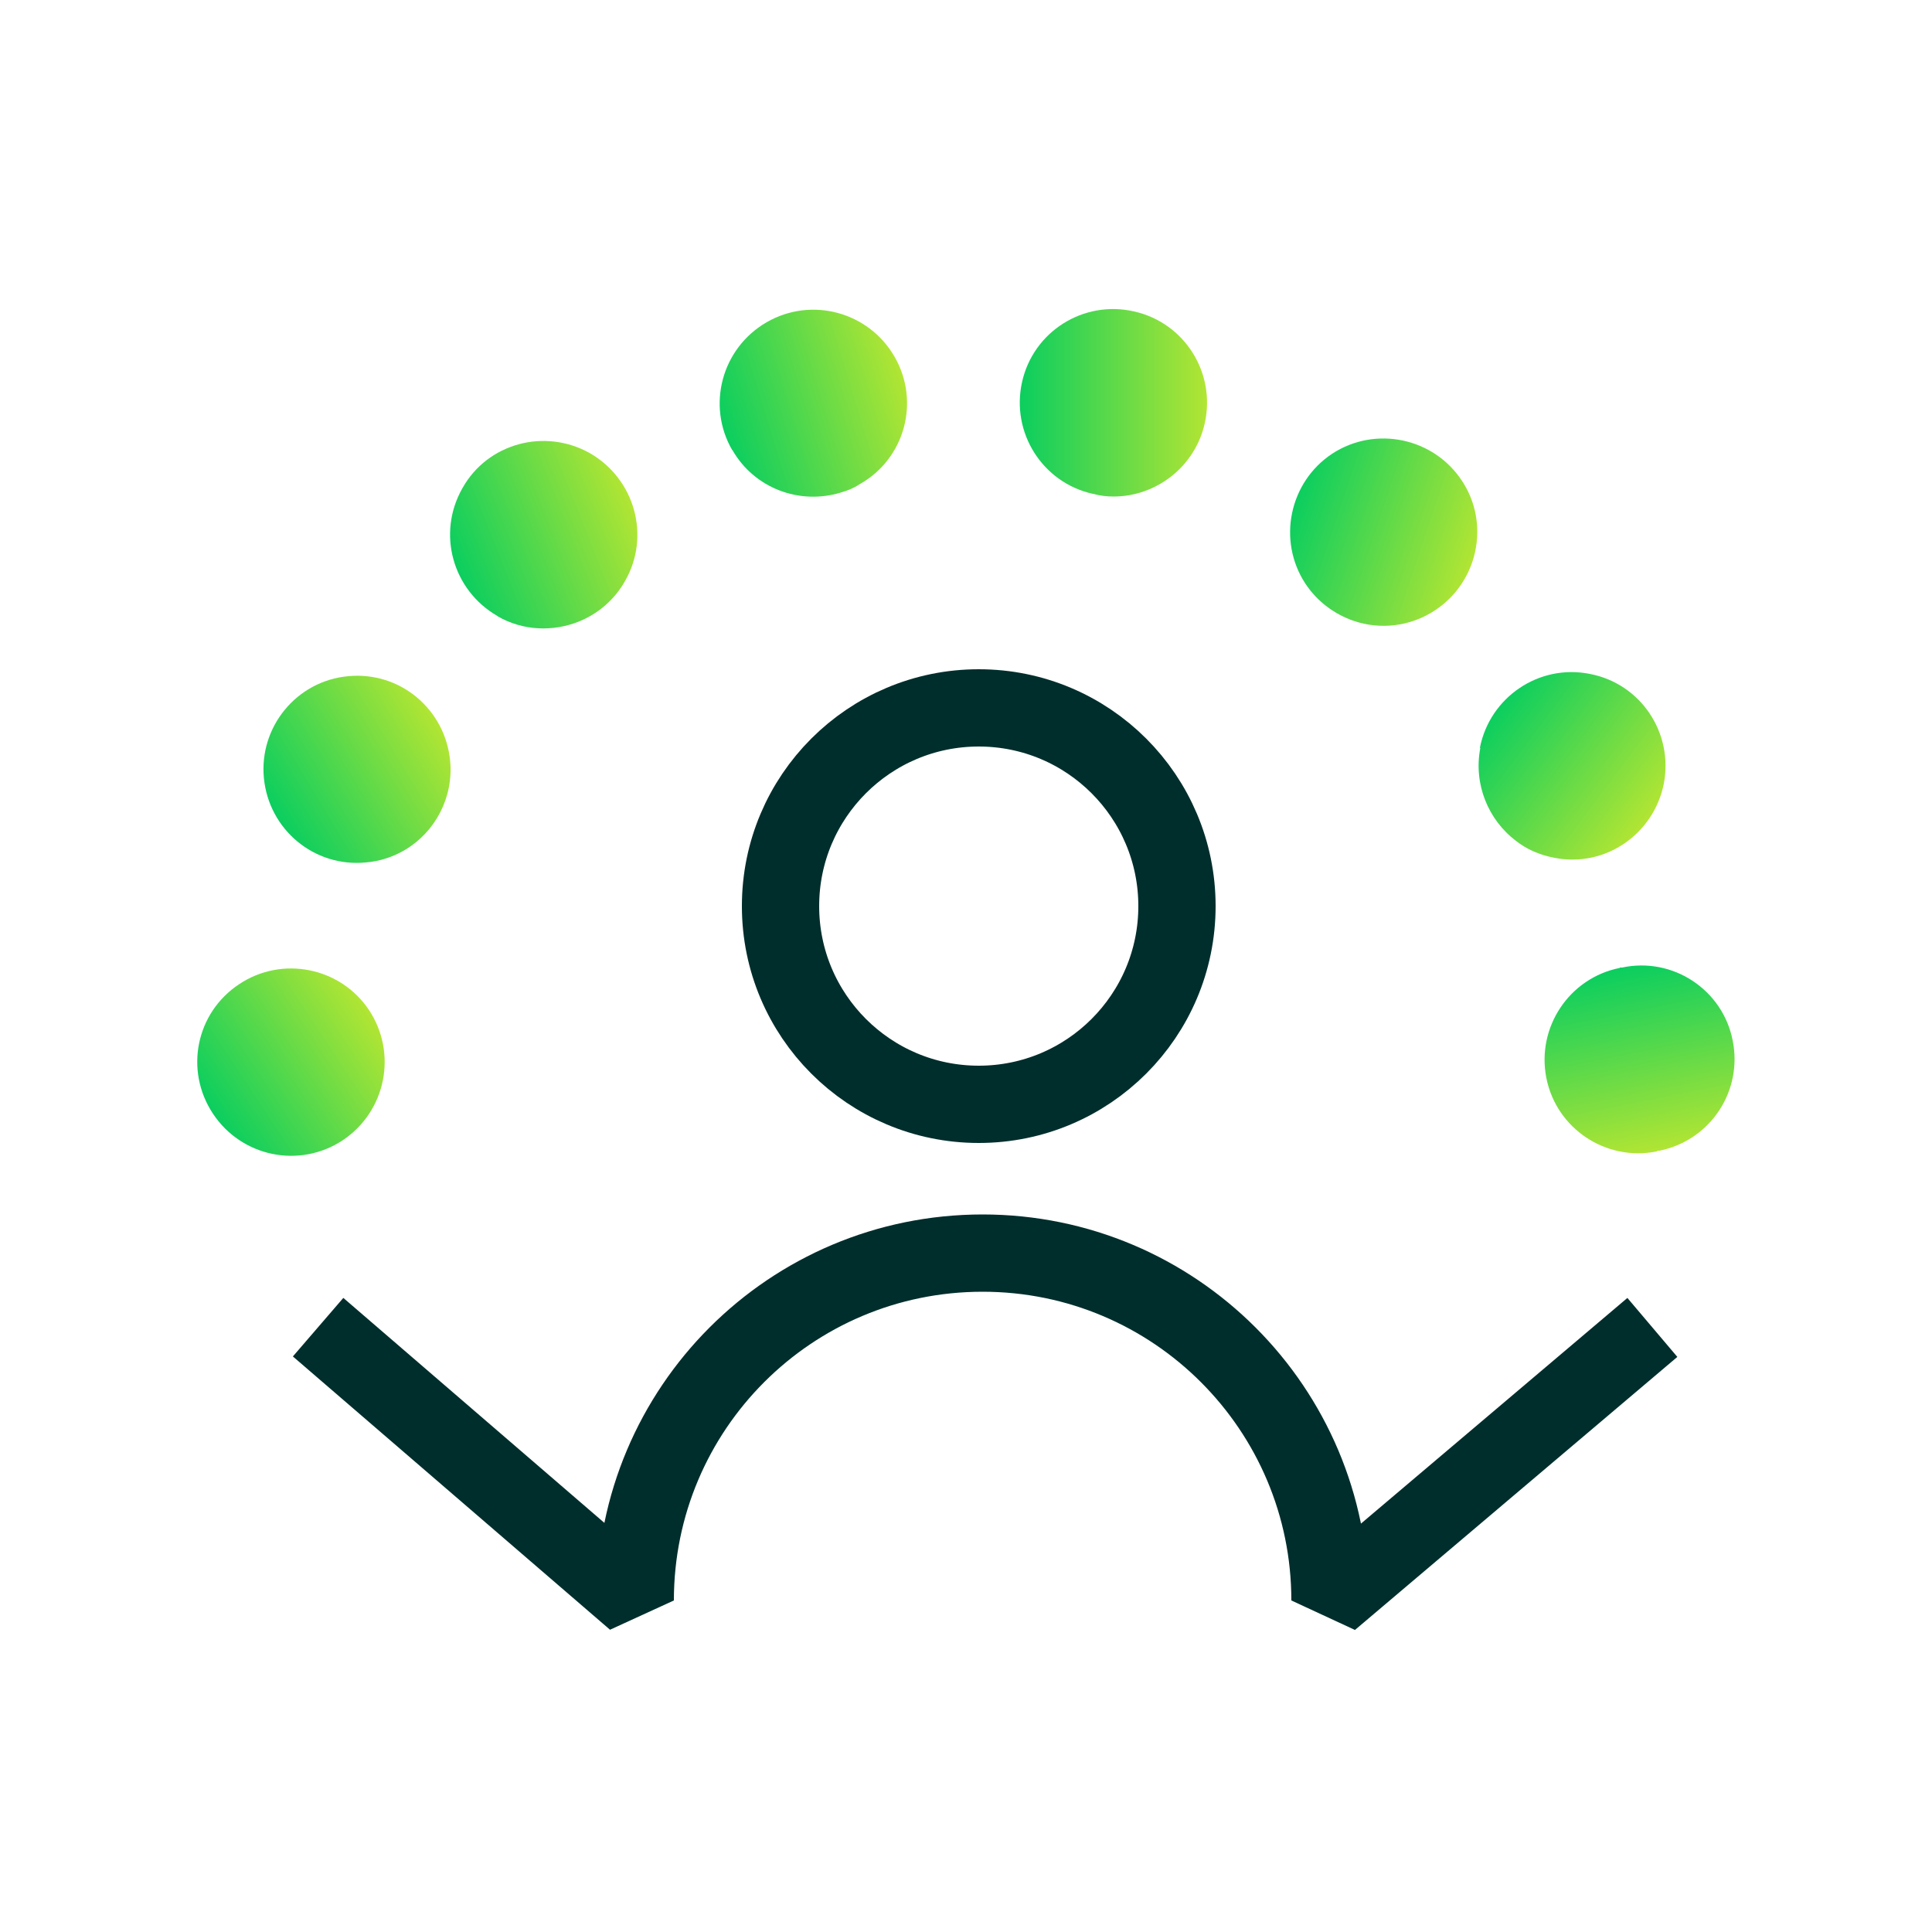
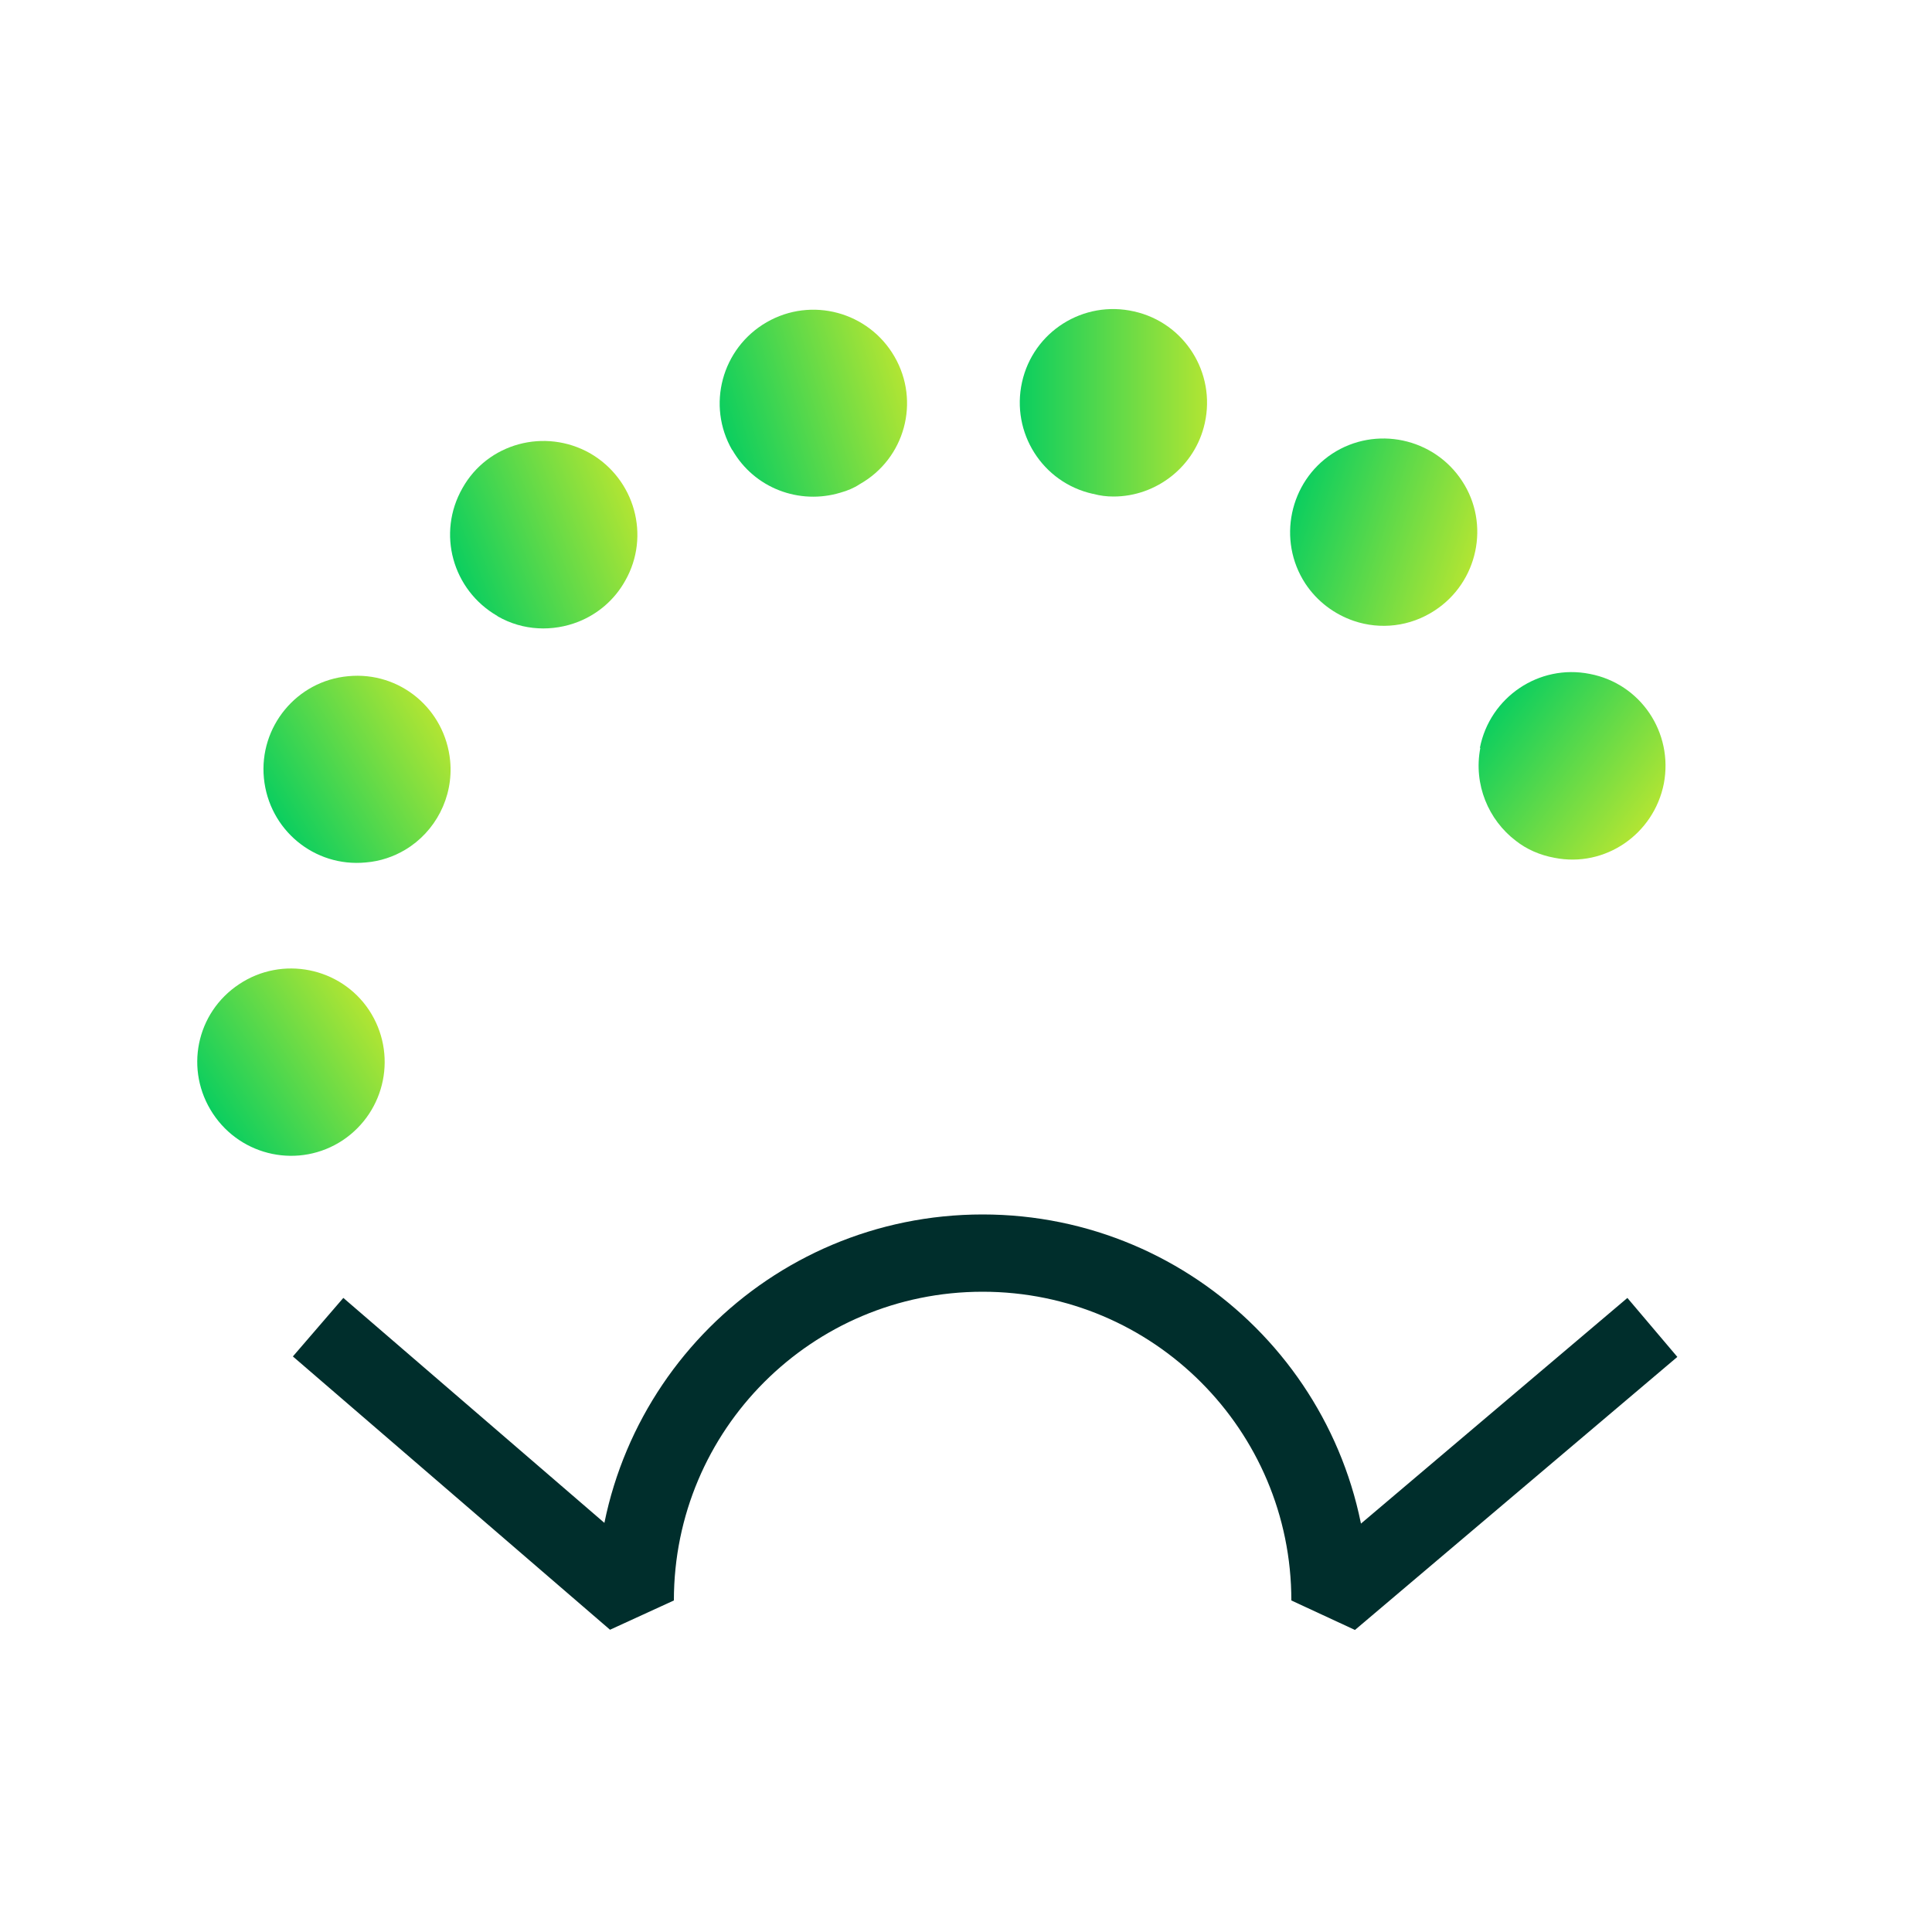
<svg xmlns="http://www.w3.org/2000/svg" xmlns:xlink="http://www.w3.org/1999/xlink" id="Layer_1" viewBox="0 0 50 50">
  <defs>
    <style>.cls-1{fill:url(#linear-gradient);}.cls-2{stroke-miterlimit:10;}.cls-2,.cls-3{fill:none;stroke:#002e2c;stroke-width:2px;}.cls-3{stroke-linecap:square;stroke-linejoin:bevel;}.cls-4{fill:url(#linear-gradient-8);}.cls-5{fill:url(#linear-gradient-3);}.cls-6{fill:url(#linear-gradient-4);}.cls-7{fill:url(#linear-gradient-2);}.cls-8{fill:url(#linear-gradient-6);}.cls-9{fill:url(#linear-gradient-7);}.cls-10{fill:url(#linear-gradient-5);}</style>
    <linearGradient id="linear-gradient" x1="61.89" y1="-116.57" x2="66.73" y2="-116.57" gradientTransform="translate(18.11 160.2) rotate(-33.44)" gradientUnits="userSpaceOnUse">
      <stop offset="0" stop-color="#0bce5f" />
      <stop offset="1" stop-color="#b2e533" />
    </linearGradient>
    <linearGradient id="linear-gradient-2" x1="56.4" y1="-115.37" x2="61.24" y2="-115.37" gradientTransform="translate(18.34 149.09) rotate(-31.04)" xlink:href="#linear-gradient" />
    <linearGradient id="linear-gradient-3" x1="38.24" y1="-83.69" x2="43.09" y2="-83.69" gradientTransform="translate(7.07 106.61) rotate(-21.6)" xlink:href="#linear-gradient" />
    <linearGradient id="linear-gradient-4" x1="36.35" y1="-67.31" x2="41.2" y2="-67.31" gradientTransform="translate(3.6 86.14) rotate(-16.96)" xlink:href="#linear-gradient" />
    <linearGradient id="linear-gradient-5" x1="26.39" y1="10.42" x2="31.24" y2="10.42" gradientTransform="matrix(1, 0, 0, 1, 0, 0)" xlink:href="#linear-gradient" />
    <linearGradient id="linear-gradient-6" x1="40.7" y1="100.66" x2="45.54" y2="100.66" gradientTransform="translate(26.74 -95.36) rotate(18.44)" xlink:href="#linear-gradient" />
    <linearGradient id="linear-gradient-7" x1="79.73" y1="187.37" x2="84.58" y2="187.37" gradientTransform="translate(87.47 -179.35) rotate(36.9)" xlink:href="#linear-gradient" />
    <linearGradient id="linear-gradient-8" x1="236.75" y1="312.27" x2="241.6" y2="312.27" gradientTransform="translate(301.8 -268.29) rotate(78.7)" xlink:href="#linear-gradient" />
  </defs>
  <path class="cls-3" d="M42,35l-7.58,6.42c0-4.96-4.02-8.99-8.99-8.99s-8.99,4.02-8.99,8.99l-7.45-6.42" />
-   <circle class="cls-2" cx="25.33" cy="23.45" r="5.13" />
  <path class="cls-1" d="M5.51,28.82c-.74-1.12-.44-2.61,.68-3.35h0c1.11-.74,2.62-.44,3.36,.67h0c.74,1.12,.44,2.62-.68,3.37h0c-1.12,.74-2.62,.43-3.36-.69Z" />
  <path class="cls-7" d="M9.47,22.32c-1.34,.13-2.51-.85-2.64-2.18h0c-.13-1.33,.85-2.52,2.18-2.64h0c1.34-.13,2.51,.85,2.64,2.19h0c.09,.95-.39,1.84-1.16,2.3h0c-.3,.18-.65,.3-1.02,.33Z" />
  <path class="cls-5" d="M12.87,15.94c-1.16-.67-1.57-2.14-.9-3.31h0c.65-1.16,2.13-1.56,3.3-.9h0c1.16,.67,1.57,2.14,.91,3.3h0c-.28,.5-.71,.86-1.21,1.06h0c-.66,.26-1.43,.24-2.09-.14Z" />
  <path class="cls-6" d="M18.95,11.65c-.67-1.16-.27-2.64,.89-3.31h0c1.16-.67,2.64-.27,3.31,.89h0c.67,1.16,.27,2.64-.9,3.3h0c-.15,.1-.32,.17-.5,.22h0c-1.06,.32-2.23-.11-2.8-1.11Z" />
  <path class="cls-10" d="M28.28,12.78h0c-1.3-.29-2.12-1.58-1.83-2.89h0c.29-1.31,1.59-2.13,2.9-1.83h0c1.3,.29,2.12,1.58,1.83,2.89h0c-.25,1.13-1.26,1.9-2.36,1.9h0c-.18,0-.35-.02-.53-.07Z" />
  <path class="cls-8" d="M33.78,15.1c-.73-1.12-.41-2.63,.7-3.36h0c1.12-.73,2.63-.41,3.36,.71h0c.73,1.11,.41,2.62-.71,3.35h0c-.64,.42-1.41,.5-2.09,.27h0c-.5-.17-.95-.5-1.26-.97Z" />
  <path class="cls-9" d="M38.3,19.35h0c.26-1.31,1.53-2.17,2.84-1.91h0c1.32,.25,2.17,1.52,1.92,2.84h0c-.26,1.31-1.52,2.18-2.83,1.92h0c-.38-.07-.72-.22-1-.44h0c-.71-.54-1.1-1.46-.92-2.4Z" />
-   <path class="cls-4" d="M41.92,25.04h.06c1.31-.28,2.6,.57,2.86,1.88h0c.27,1.31-.57,2.59-1.89,2.86h-.05l-.03,.02h0c-1.31,.26-2.59-.59-2.85-1.9h0c-.26-1.31,.59-2.59,1.9-2.85Z" />
</svg>